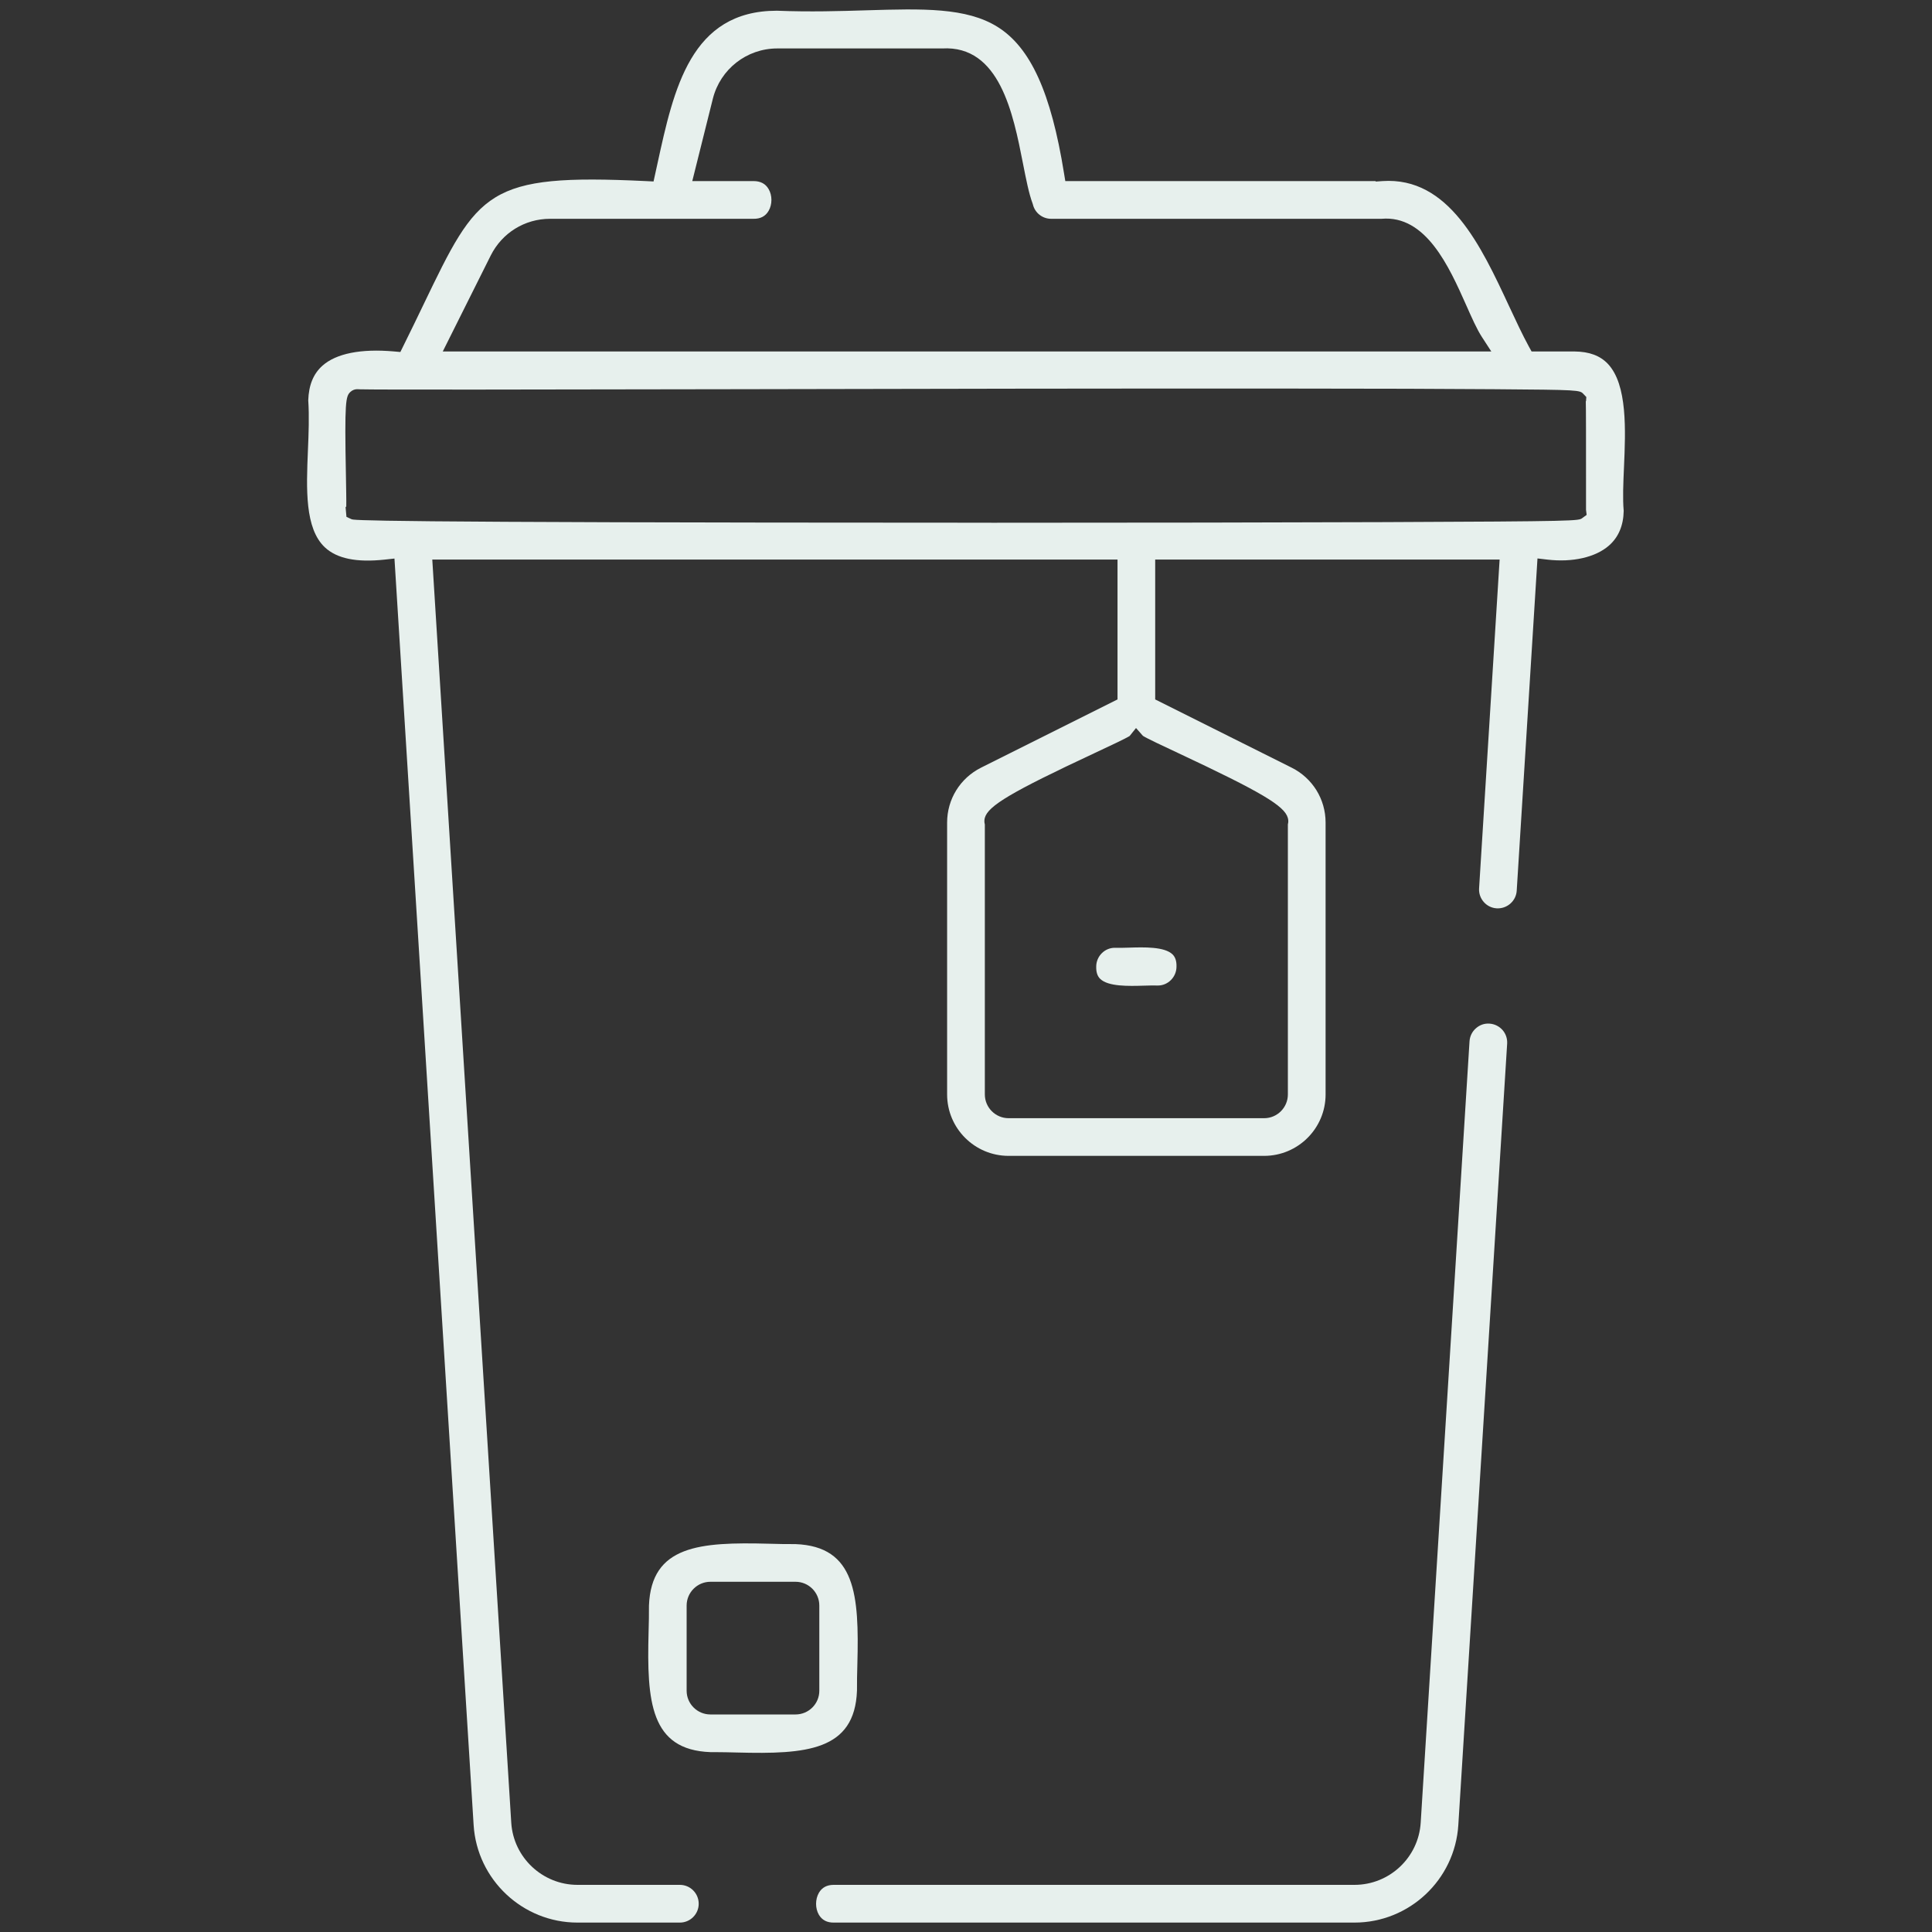
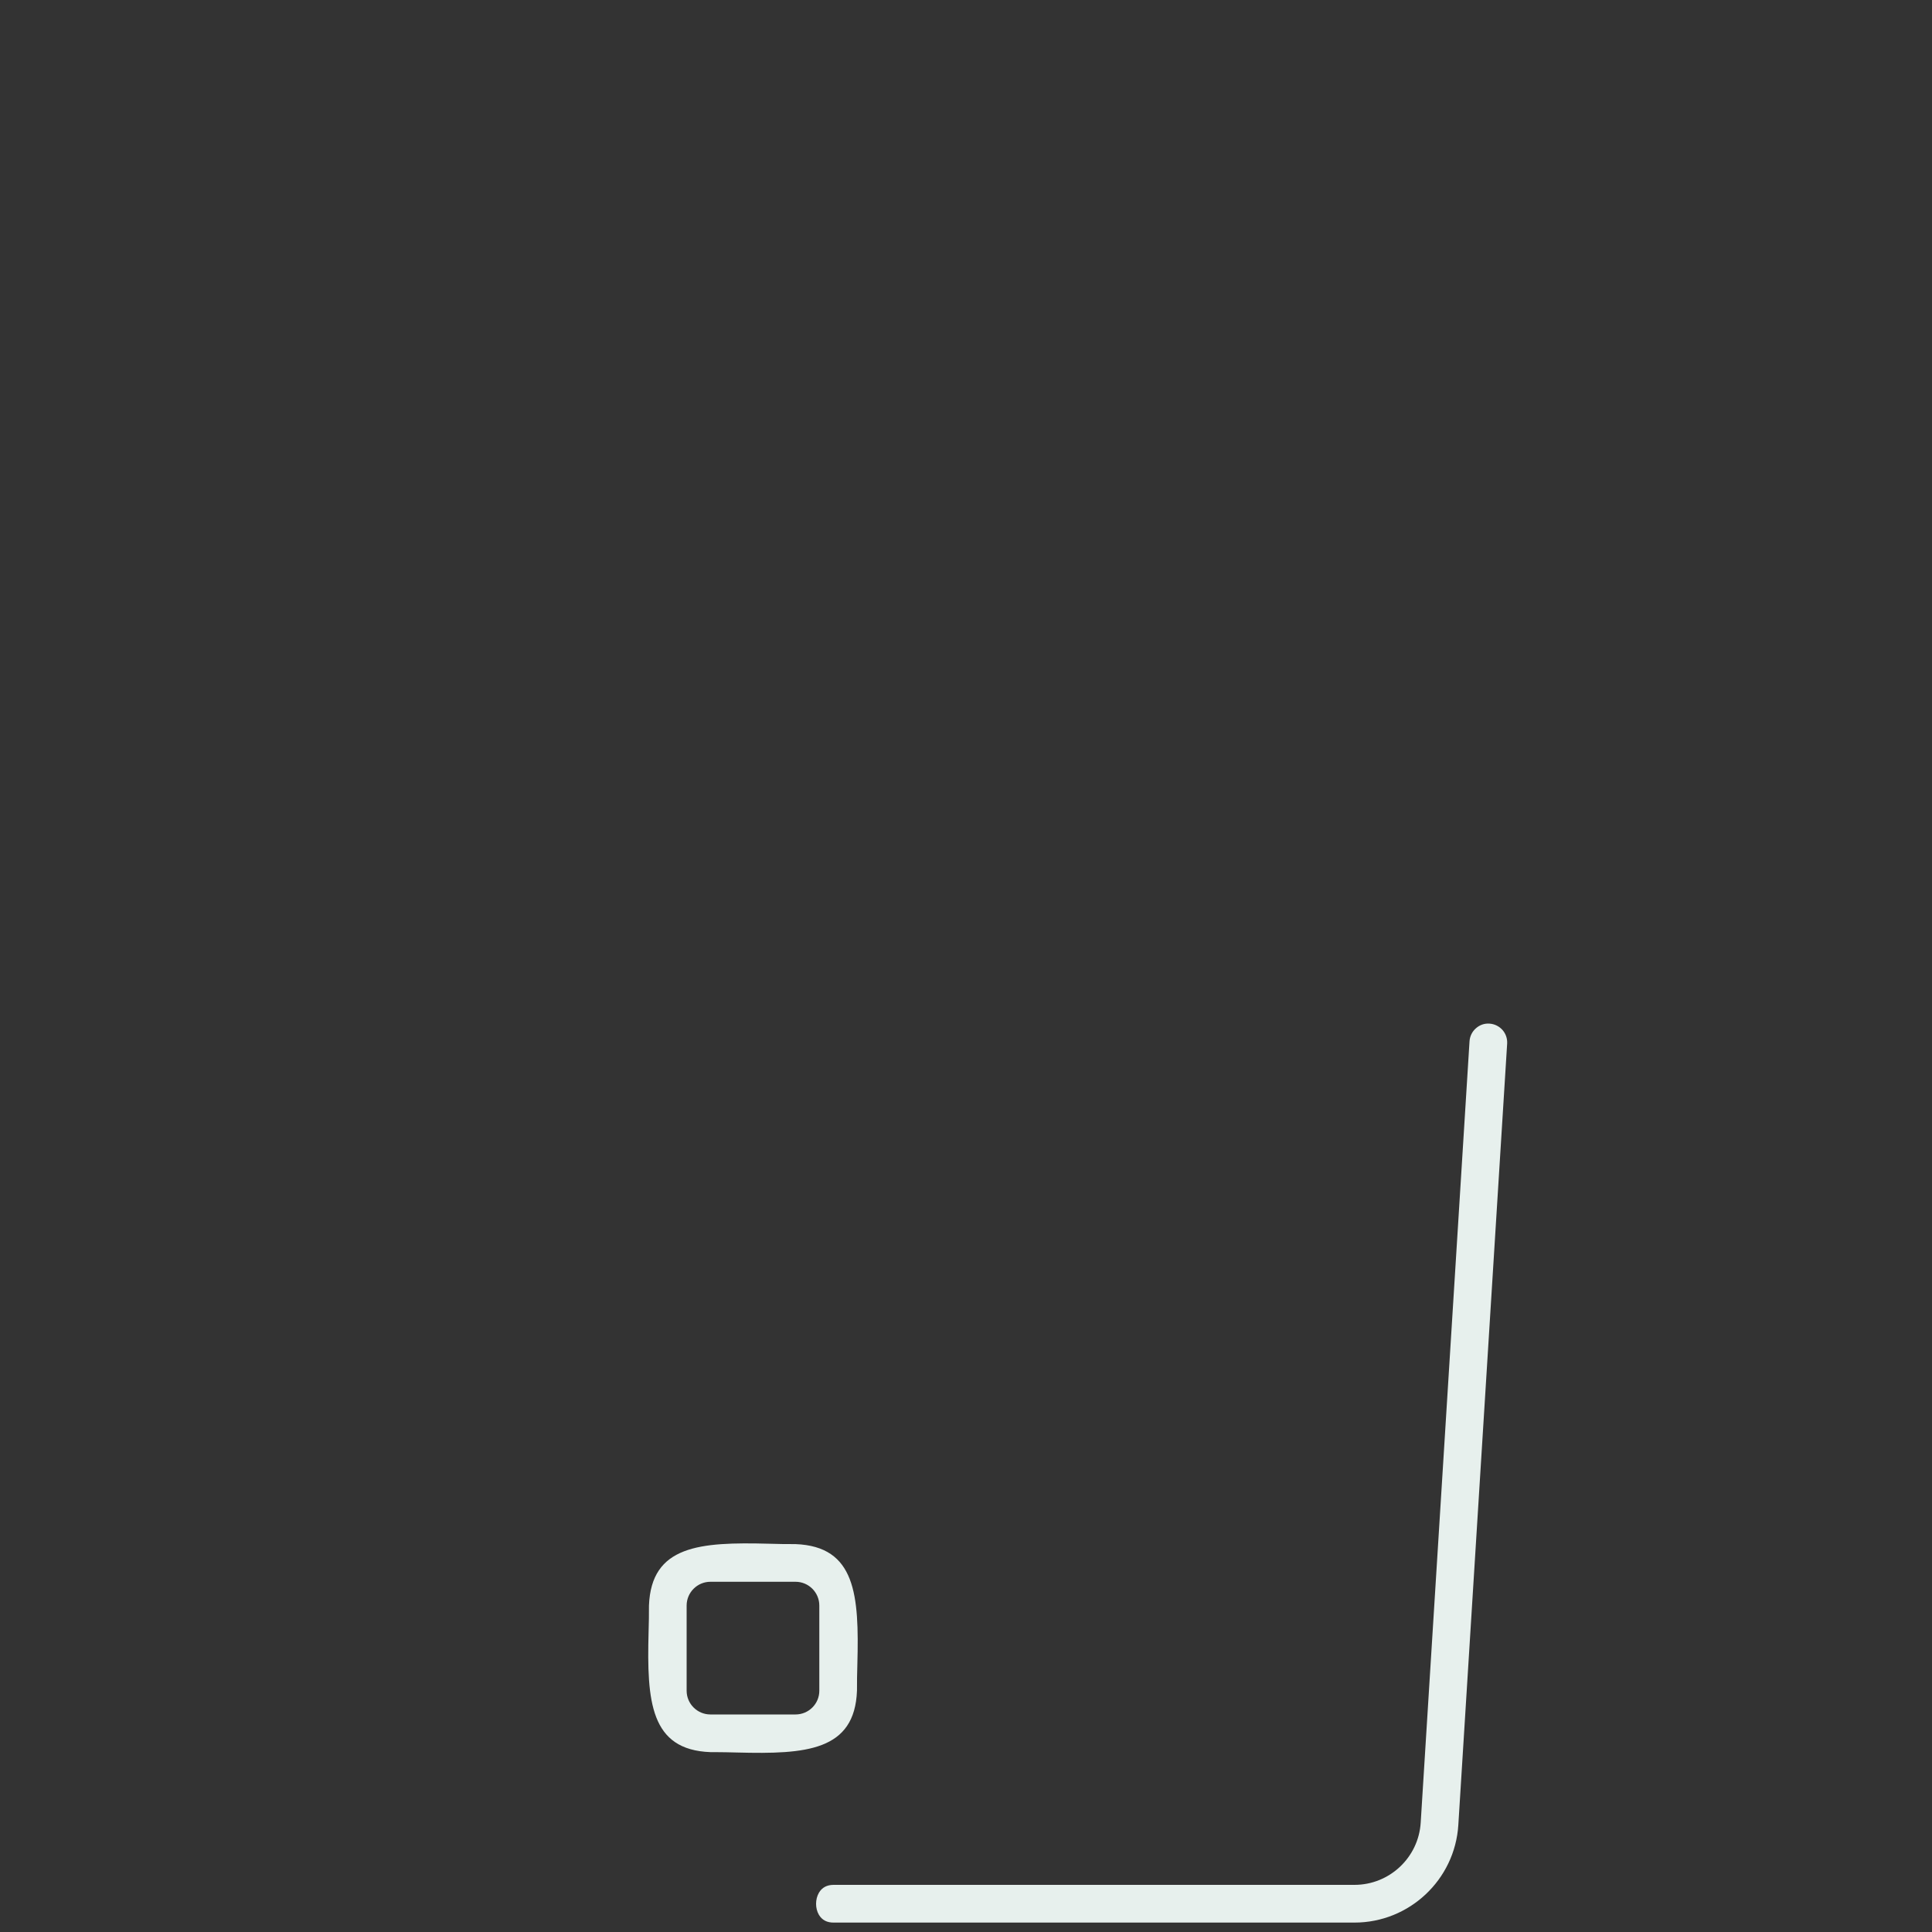
<svg xmlns="http://www.w3.org/2000/svg" width="40px" height="40px" viewBox="0 0 40 40" version="1.1">
  <rect x="0" y="0" width="40" height="40" fill="#333333" stroke="none" />
  <title>Icons/Location/Pramogos</title>
  <desc>Created with Sketch.</desc>
  <g id="Icons/Location/Pramogos" stroke="none" stroke-width="1" fill="none" fill-rule="evenodd">
    <g id="Group-10" transform="translate(6, 0)" fill="#E7F0ED">
      <path d="M24.839,21.193 L24.838,21.193 C24.735,21.185 24.635,21.22 24.557,21.29 C24.479,21.358 24.432,21.454 24.425,21.558 L23.414,37.737 C23.369,38.459 22.767,39.024 22.043,39.024 L11.27,39.024 L11.26,39.024 C11.12,39.024 11.019,39.079 10.955,39.187 C10.877,39.322 10.876,39.509 10.954,39.643 C11.019,39.753 11.124,39.808 11.267,39.805 L22.043,39.805 C23.178,39.805 24.122,38.918 24.193,37.785 L25.204,21.607 C25.21,21.503 25.176,21.403 25.108,21.325 C25.038,21.247 24.943,21.2 24.839,21.193" id="Fill-2" />
-       <path d="M26.757,10.728 C26.683,10.783 26.668,10.794 22.668,10.81 C20.528,10.818 17.667,10.823 14.562,10.823 C14.381,10.823 14.199,10.823 14.017,10.822 C1.434,10.82 1.324,10.77 1.277,10.749 L1.173,10.701 L1.155,10.501 L1.169,10.486 C1.172,10.371 1.166,10.095 1.162,9.846 C1.132,8.3 1.158,8.205 1.255,8.114 C1.297,8.075 1.353,8.054 1.41,8.058 L1.437,8.06 C1.769,8.071 5.226,8.065 9.212,8.058 C12.979,8.05 17.248,8.042 20.674,8.045 C22.548,8.046 23.941,8.05 24.931,8.058 C26.704,8.071 26.707,8.075 26.784,8.158 L26.843,8.22 L26.837,8.306 L26.832,8.306 C26.837,8.465 26.837,8.951 26.837,10.558 L26.85,10.66 L26.757,10.728 Z M18.39,15.59 C20.106,16.395 20.594,16.683 20.663,16.934 C20.676,16.979 20.676,17.025 20.664,17.067 L20.664,22.659 C20.664,22.93 20.444,23.151 20.173,23.151 L14.882,23.151 C14.611,23.151 14.39,22.93 14.39,22.659 L14.39,17.069 C14.378,17.027 14.377,16.981 14.389,16.935 C14.456,16.684 14.942,16.396 16.653,15.596 C16.959,15.453 17.306,15.29 17.388,15.238 L17.52,15.073 L17.663,15.235 C17.739,15.285 18.084,15.447 18.39,15.59 L18.39,15.59 Z M4.16,5.29 C4.395,4.821 4.865,4.53 5.389,4.53 C5.924,4.53 6.766,4.53 7.594,4.53 L9.597,4.53 C9.744,4.533 9.848,4.477 9.913,4.366 C9.991,4.232 9.991,4.046 9.913,3.914 C9.849,3.803 9.744,3.749 9.6,3.749 L8.333,3.749 L8.759,2.043 C8.913,1.431 9.461,1.003 10.092,1.003 L13.507,1.003 C14.697,0.934 14.977,2.352 15.18,3.387 C15.243,3.708 15.303,4.012 15.378,4.211 L15.385,4.233 C15.427,4.408 15.583,4.53 15.763,4.53 L22.601,4.53 C23.523,4.448 24.002,5.524 24.353,6.311 C24.468,6.571 24.577,6.817 24.68,6.975 L24.876,7.277 L3.167,7.277 L4.16,5.29 Z M26.602,7.277 L25.71,7.277 L25.654,7.176 C25.519,6.928 25.387,6.645 25.247,6.345 C24.66,5.085 23.995,3.657 22.623,3.749 L22.483,3.759 L22.48,3.749 L16.222,3.749 L16.056,3.749 L16.029,3.585 C15.761,1.919 15.337,0.985 14.655,0.558 C14.008,0.152 13.1,0.179 11.951,0.213 C11.398,0.23 10.771,0.249 10.085,0.222 C8.302,0.222 7.951,1.833 7.611,3.392 L7.531,3.757 L7.367,3.749 C4.073,3.592 3.9,3.954 2.767,6.308 C2.643,6.565 2.503,6.857 2.348,7.168 L2.289,7.288 L2.156,7.276 C1.472,7.216 0.96,7.318 0.675,7.572 C0.488,7.739 0.392,7.974 0.382,8.288 C0.404,8.618 0.39,8.978 0.375,9.327 C0.342,10.121 0.309,10.941 0.726,11.332 C0.975,11.565 1.381,11.649 1.965,11.586 L2.167,11.564 L3.806,37.786 C3.877,38.917 4.821,39.805 5.956,39.805 L8.076,39.805 C8.292,39.805 8.466,39.629 8.466,39.415 C8.466,39.2 8.292,39.024 8.076,39.024 L5.956,39.024 C5.233,39.024 4.63,38.458 4.585,37.737 L2.95,11.585 L17.137,11.585 L17.137,14.481 L14.313,15.893 C13.879,16.11 13.609,16.546 13.609,17.031 L13.609,22.659 C13.609,23.361 14.18,23.931 14.882,23.931 L20.172,23.931 C20.874,23.931 21.445,23.361 21.445,22.659 L21.445,17.031 C21.445,16.546 21.175,16.11 20.741,15.893 L17.917,14.481 L17.917,11.585 L25.048,11.585 L24.623,18.392 C24.616,18.496 24.651,18.597 24.72,18.675 C24.788,18.753 24.884,18.8 24.987,18.806 C25.201,18.819 25.389,18.655 25.402,18.441 L25.832,11.562 L26.036,11.586 C26.558,11.647 27.034,11.539 27.312,11.295 C27.509,11.123 27.611,10.881 27.617,10.578 C27.594,10.325 27.608,10.007 27.623,9.671 C27.656,8.911 27.697,7.964 27.289,7.533 C27.128,7.363 26.903,7.28 26.602,7.277 L26.602,7.277 Z" id="Fill-4" />
      <path d="M10.963,35.005 C10.963,35.276 10.743,35.496 10.471,35.496 L8.708,35.496 C8.437,35.496 8.216,35.276 8.216,35.005 L8.216,33.241 C8.216,32.97 8.437,32.749 8.708,32.749 L10.471,32.749 C10.743,32.749 10.963,32.97 10.963,33.241 L10.963,35.005 Z M10.469,31.969 C10.293,31.971 10.108,31.966 9.912,31.961 C8.492,31.924 7.483,31.994 7.436,33.243 C7.438,33.419 7.433,33.605 7.428,33.8 C7.391,35.221 7.461,36.231 8.71,36.276 L8.799,36.276 C8.948,36.276 9.104,36.28 9.267,36.284 C10.687,36.321 11.697,36.251 11.743,35.002 C11.741,34.827 11.746,34.642 11.751,34.445 C11.788,33.026 11.718,32.016 10.469,31.969 L10.469,31.969 Z" id="Fill-6" />
-       <path d="M17.682,20.407 C17.787,20.404 17.888,20.401 17.975,20.404 C18.183,20.404 18.358,20.228 18.358,20.013 C18.361,19.899 18.334,19.818 18.278,19.761 C18.111,19.597 17.684,19.61 17.372,19.62 C17.266,19.623 17.166,19.626 17.079,19.623 C16.871,19.623 16.696,19.798 16.696,20.013 L16.696,20.017 C16.694,20.128 16.72,20.209 16.777,20.265 C16.943,20.429 17.37,20.416 17.682,20.407" id="Fill-8" />
    </g>
  </g>
</svg>